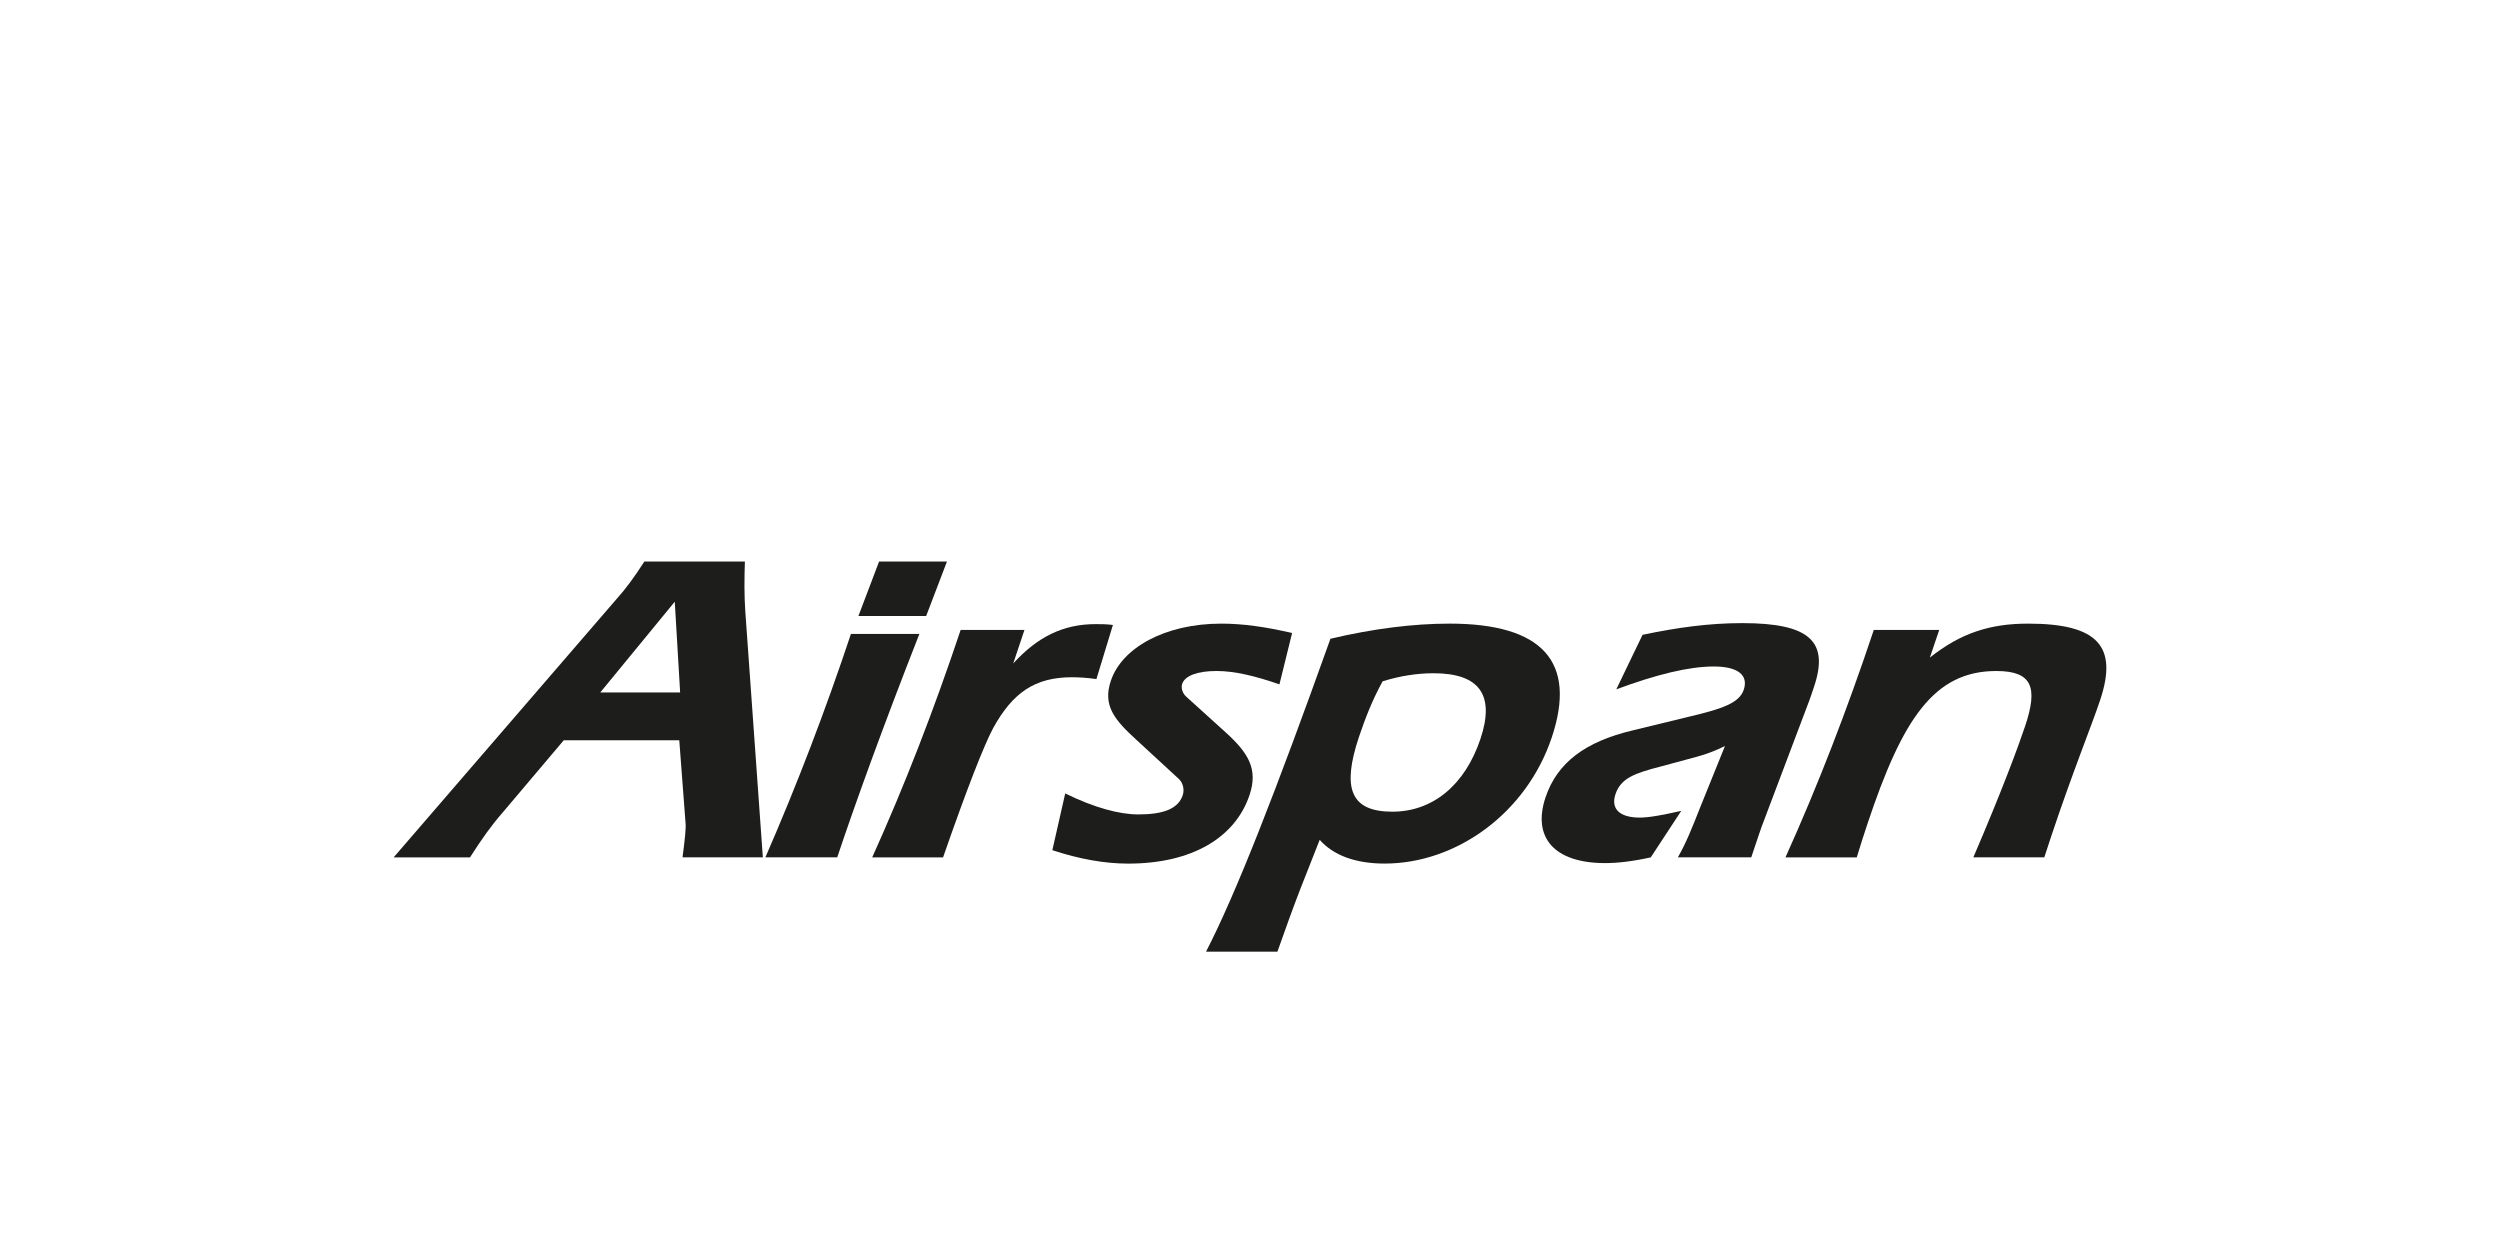
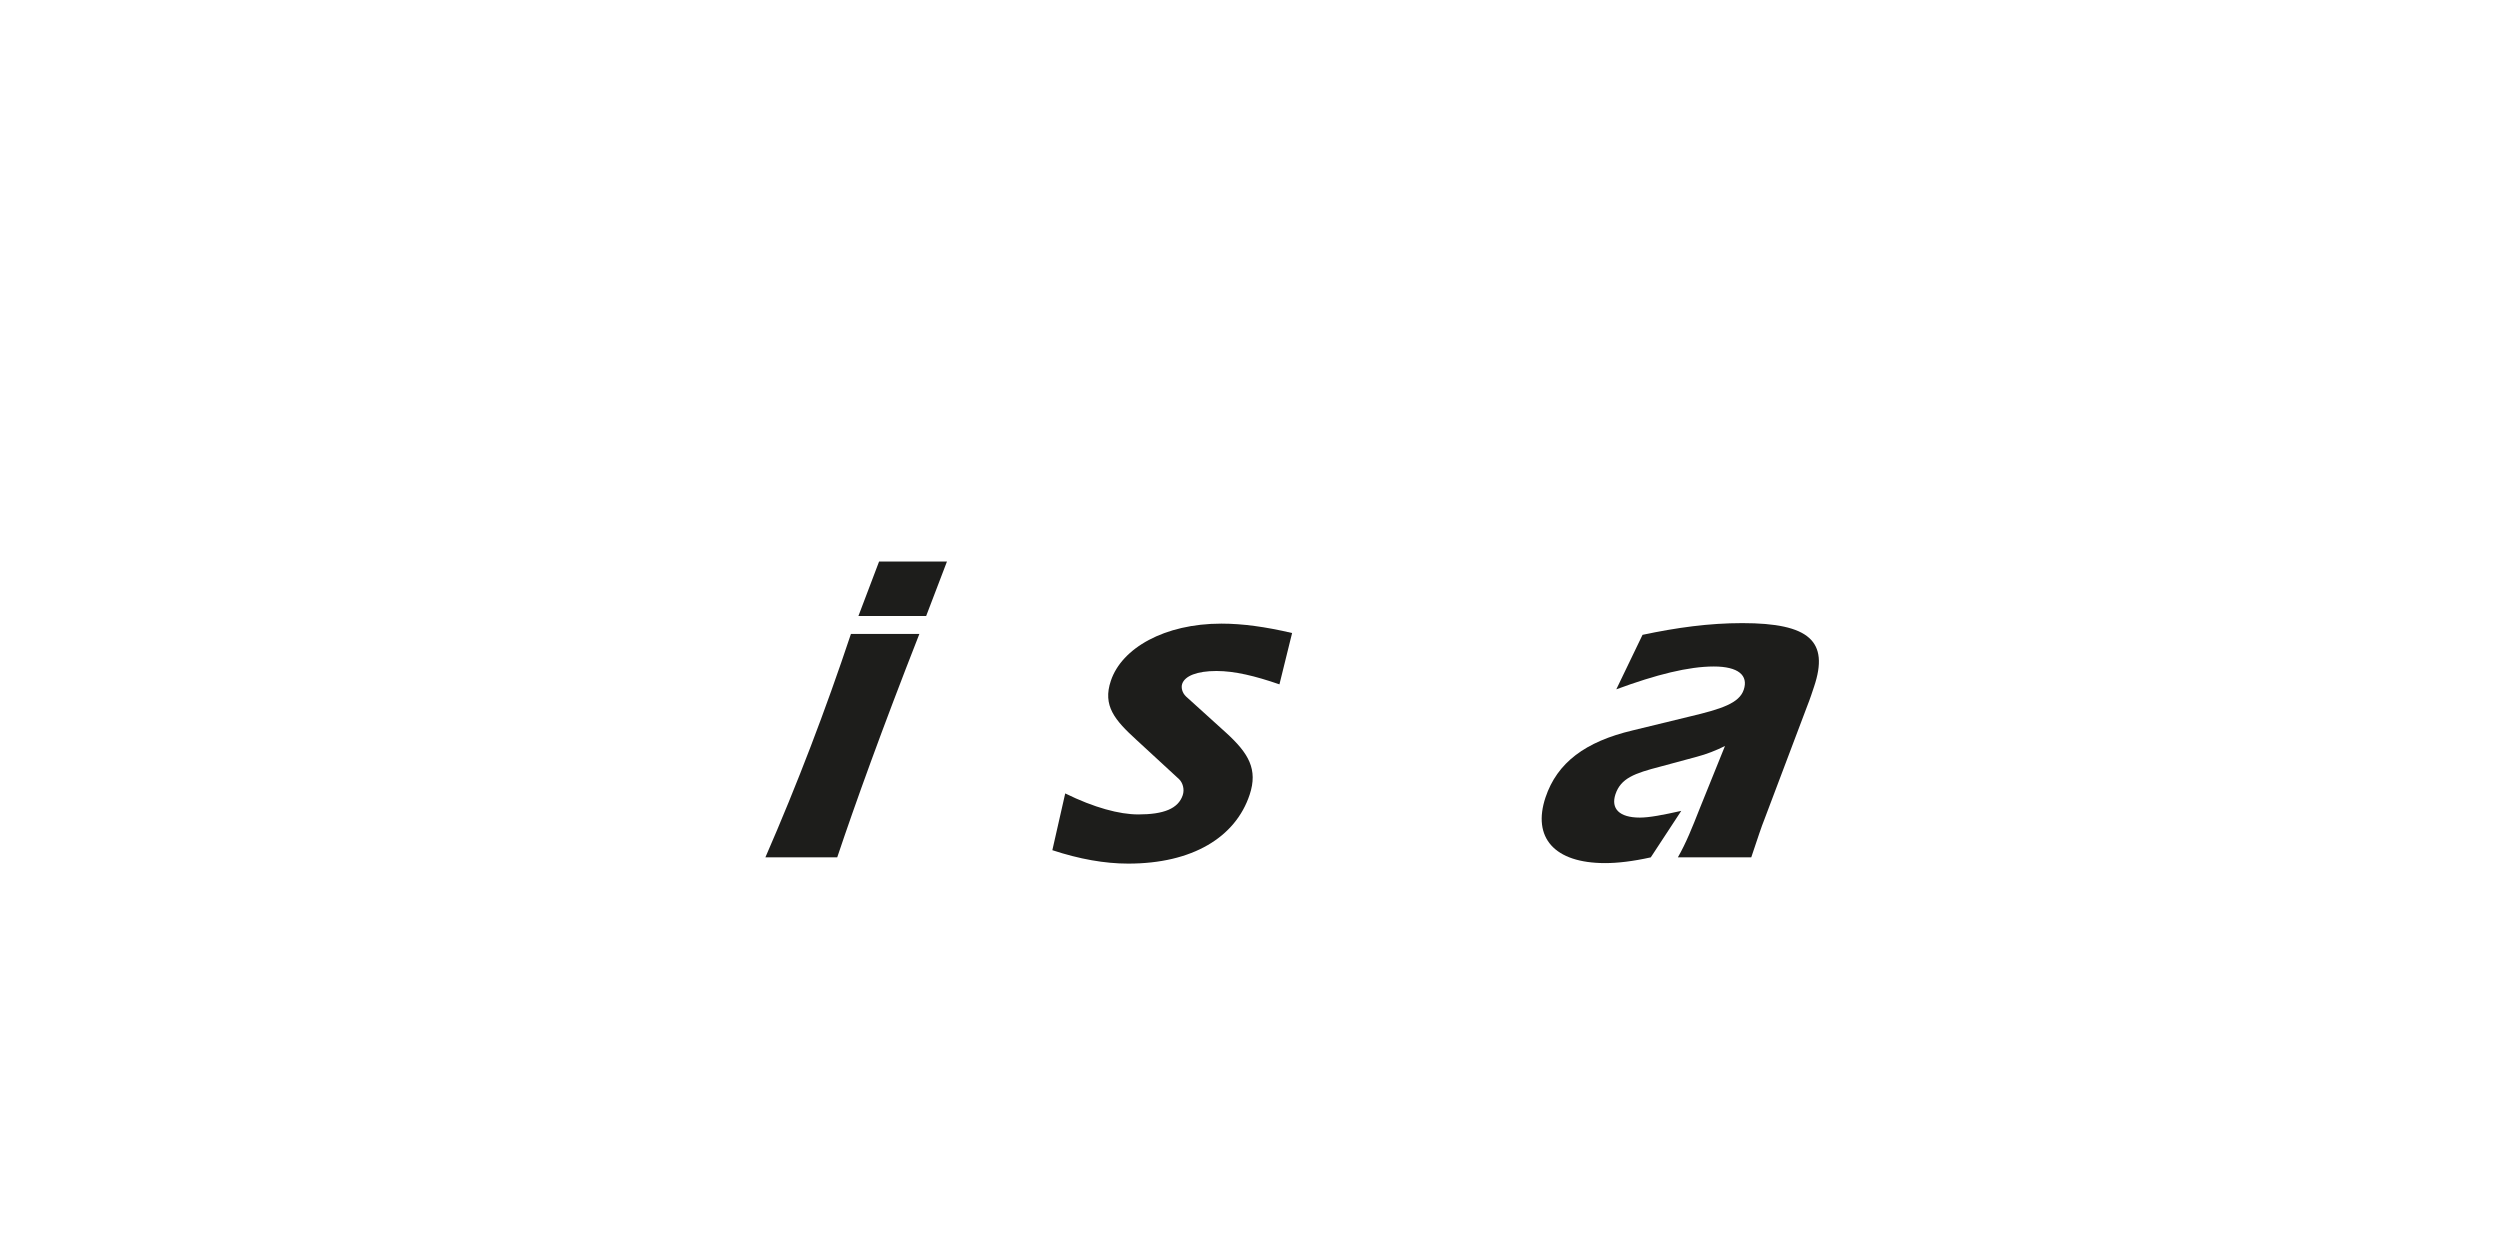
<svg xmlns="http://www.w3.org/2000/svg" id="Layer_1" data-name="Layer 1" viewBox="0 0 200 100">
  <defs>
    <style>
      .cls-1 {
        fill: #1d1d1b;
      }
    </style>
  </defs>
-   <path class="cls-1" d="M61.028,68.589l-1.403-19.661c-.091-1.29-.079-2.647-.034-4.004h-8.043c-.826,1.29-1.55,2.251-2.127,2.885l-17.93,20.781h6.109c.916-1.437,1.753-2.613,2.602-3.575l4.898-5.792h9.242l.498,6.572c.057.464-.057,1.391-.238,2.794h6.425ZM48.019,55.399l5.962-7.262.43,7.262h-6.391Z" />
  <path class="cls-1" d="M68.075,50.715c-2.025,6.075-4.287,12.002-6.844,17.873h5.747c1.437-4.287,3.586-10.26,6.572-17.873h-5.475ZM70.326,44.924l-1.652,4.355h5.419l1.663-4.355h-5.43Z" />
-   <path class="cls-1" d="M76.849,50.397h5.107l-.897,2.679c1.962-2.152,4.021-3.146,6.593-3.146.403,0,.882,0,1.381.067l-1.319,4.328c-.768-.11-1.436-.145-1.962-.145-2.975,0-4.751,1.251-6.305,4.078-.74,1.391-2.086,4.825-4.002,10.332h-5.669c2.601-5.76,4.951-11.835,7.075-18.193h0Z" />
  <path class="cls-1" d="M91.054,65.155c2.048,0,3.206-.463,3.565-1.541.155-.469.006-.995-.297-1.284l-3.414-3.147c-1.718-1.573-2.717-2.719-2.04-4.72.87-2.611,4.293-4.573,8.838-4.573,1.687,0,3.534.252,5.662.752l-1.013,4.107c-1.943-.672-3.581-1.069-5.033-1.069-1.567,0-2.538.397-2.749,1.034-.096.29,0,.715.306,1.002l3.237,2.93c1.759,1.611,2.536,2.892,1.855,4.935-1.13,3.397-4.569,5.508-9.71,5.508-1.889,0-3.901-.359-6.073-1.074l1.03-4.541c2.313,1.141,4.34,1.68,5.836,1.68h0Z" />
-   <path class="cls-1" d="M115.96,49.89c-2.885,0-6.075.396-9.525,1.21-4.333,12.127-7.579,20.452-9.955,25.034h5.713c.622-1.753,1.222-3.439,1.844-5.045l1.538-3.903c1.075,1.222,2.828,1.9,5.192,1.9,5.747,0,11.357-4.038,13.382-10.113,2.002-6.007-.713-9.084-8.19-9.084ZM118.437,59.109c-1.256,3.756-3.869,5.826-7.047,5.826-3.371,0-4.027-1.889-2.692-5.928.52-1.538,1.086-3.009,1.912-4.502,1.38-.43,2.749-.645,4.072-.645,3.699,0,4.921,1.753,3.756,5.249Z" />
  <path class="cls-1" d="M135.933,64.792l2.065-5.112c-.724.361-1.461.651-2.253.861l-2.919.788c-2.068.537-3.16.926-3.591,2.214-.378,1.148.306,1.864,1.954,1.864.764,0,1.879-.217,3.312-.538l-2.439,3.72c-1.436.319-2.651.459-3.653.459-4.061,0-5.839-2.037-4.768-5.255.933-2.783,3.186-4.465,6.975-5.362l4.55-1.107c2.572-.608,3.977-1.072,4.334-2.145.384-1.145-.428-1.86-2.396-1.86-2.008,0-4.596.642-7.8,1.827l2.099-4.36c2.721-.574,5.293-.937,7.985-.937,5.387,0,6.95,1.466,5.739,5.078-.131.394-.303.935-.572,1.614l-3.414,9.039c-.192.465-.527,1.469-1.041,3.008h-5.871c.661-1.152,1.169-2.435,1.705-3.797h0Z" />
-   <path class="cls-1" d="M149.906,50.397h5.232l-.75,2.211c2.474-1.965,4.814-2.718,7.865-2.718,5.627,0,7.182,1.856,5.761,6.11-.678,2.04-2.161,5.65-3.882,10.801-.185.568-.393,1.177-.589,1.788h-5.676c2.349-5.47,3.648-9.012,4.147-10.512,1.028-3.072.585-4.396-2.31-4.396-4.98,0-7.506,3.821-10.307,12.225-.279.858-.583,1.754-.855,2.684h-5.705c2.6-5.76,4.943-11.835,7.067-18.193h0Z" />
</svg>